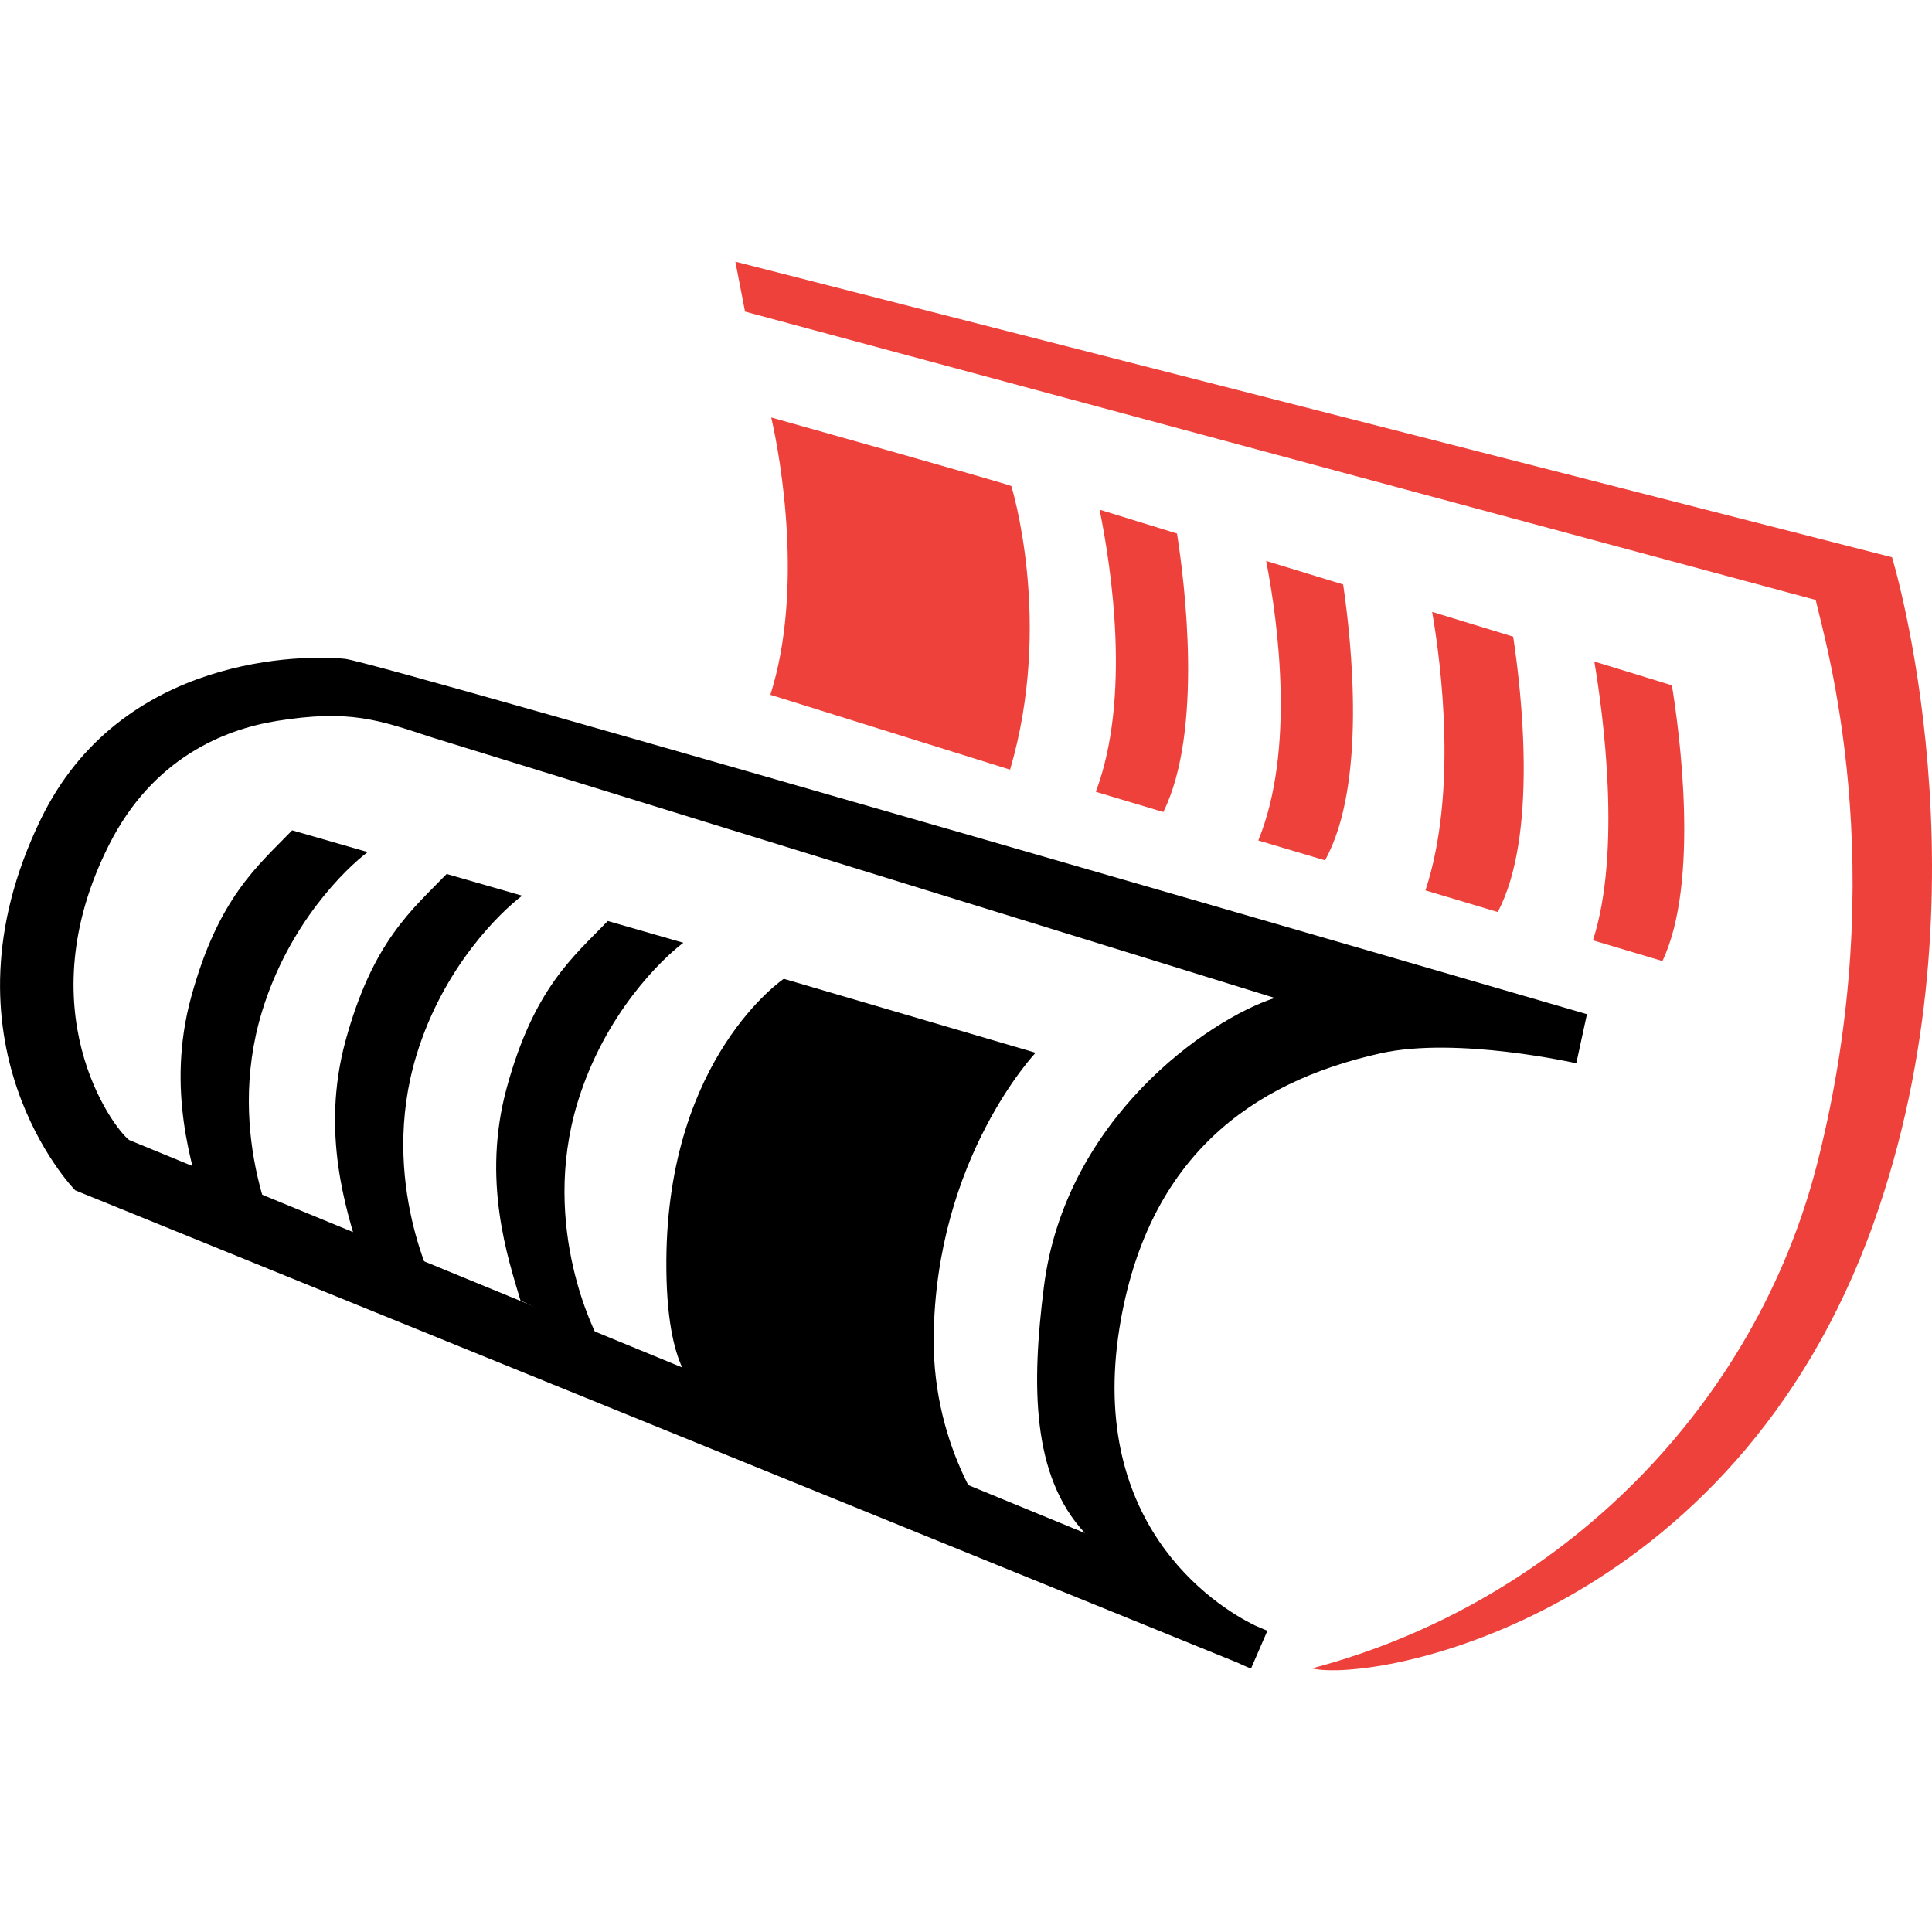
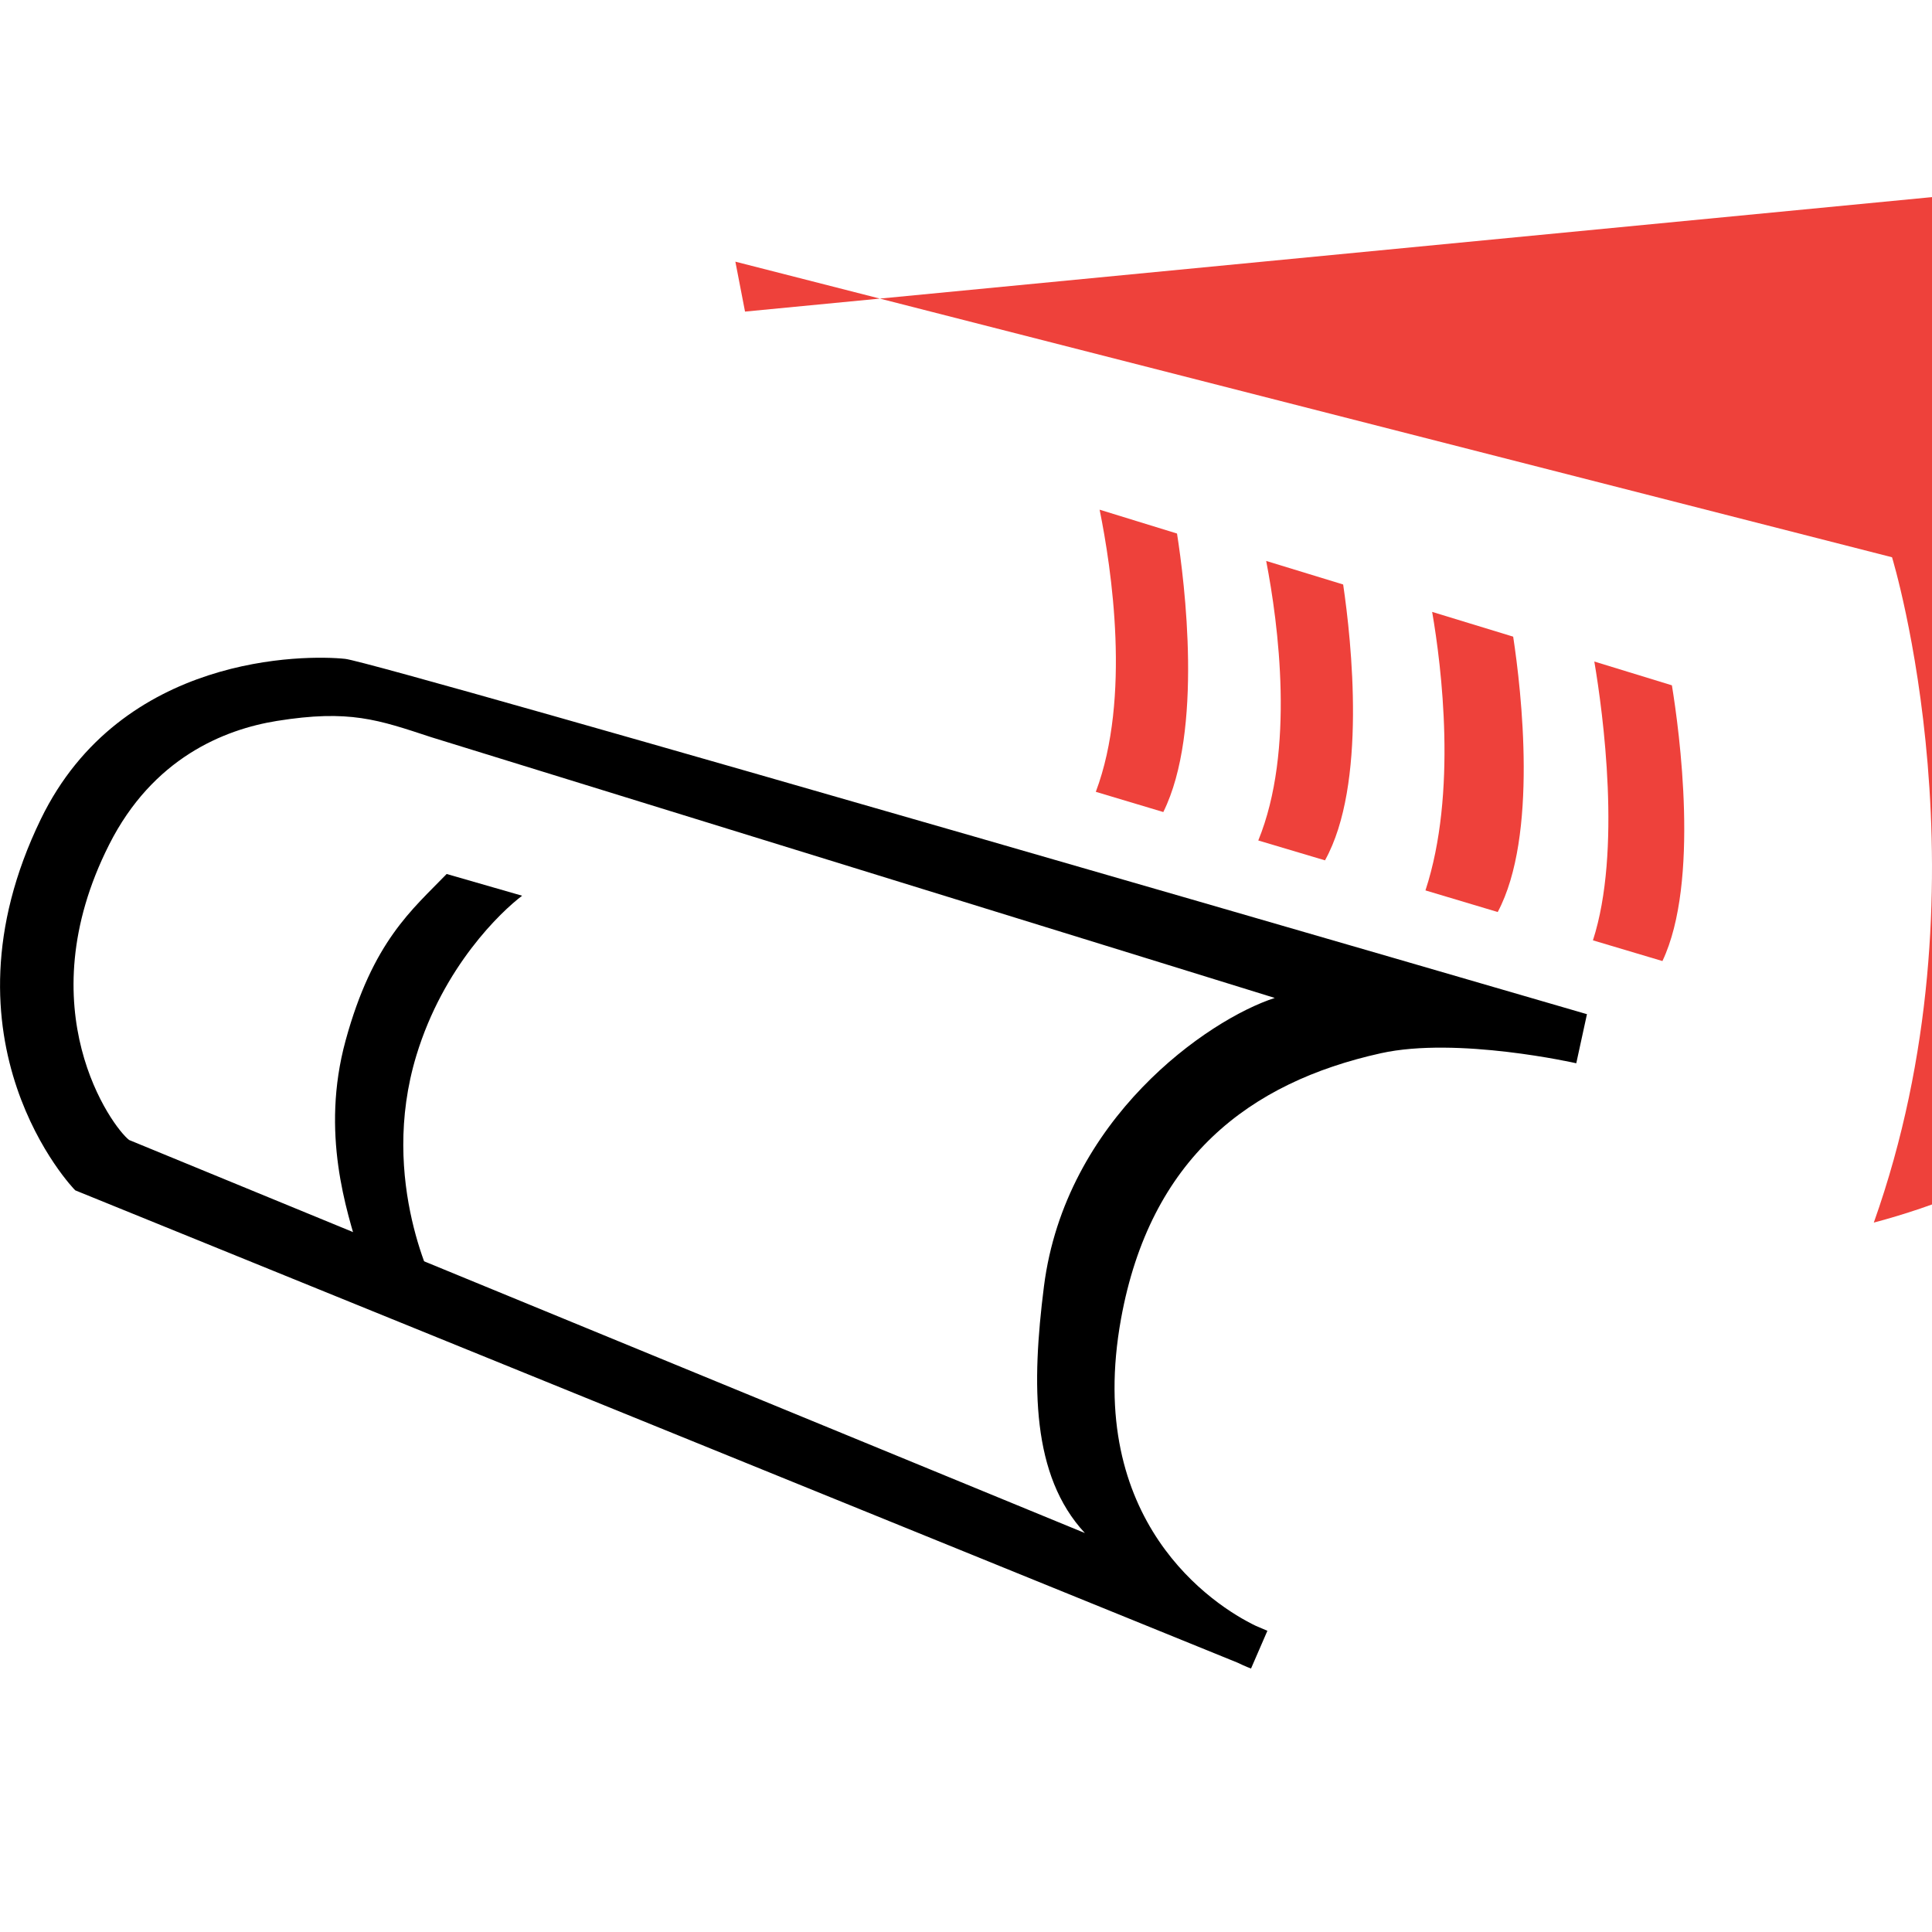
<svg xmlns="http://www.w3.org/2000/svg" version="1.1" id="Calque_1" x="0px" y="0px" width="32px" height="32px" viewBox="0 0 32 32" enable-background="new 0 0 32 32" xml:space="preserve">
  <g>
    <path d="M1.247,19.716L20.5,27.54c0.13,0.063,0.212,0.093,0.221,0.096l0.271-0.625l-0.19-0.081   c-0.705-0.337-2.843-1.73-2.234-5.088c0.483-2.653,2.117-3.913,4.303-4.397c1.268-0.281,3.237,0.166,3.237,0.166l0.177-0.813   c-0.183-0.055-20.018-5.827-20.567-5.885c-0.652-0.07-3.71-0.087-5.041,2.653C-1.115,17.254,1.218,19.695,1.247,19.716z    M1.807,13.991c0.723-1.434,1.904-1.909,2.778-2.05c1.202-0.193,1.678-0.02,2.557,0.269c0,0,13.976,4.318,13.972,4.319   c-1.112,0.36-3.47,2.004-3.823,4.778c-0.207,1.634-0.207,3.135,0.678,4.085l-15.83-6.51C1.862,18.672,0.43,16.72,1.807,13.991z" />
-     <path d="M11.037,20.867c0.023-3.365,1.945-4.655,1.945-4.655l4.171,1.225c0,0-1.657,1.745-1.688,4.712   c-0.021,1.914,1.005,3.141,1.005,3.141l-4.893-2.288C11.577,23.001,11.023,22.791,11.037,20.867z" />
-     <path d="M3.166,16.515c0.45-1.648,1.102-2.171,1.673-2.762l1.251,0.36c-0.353,0.266-1.303,1.173-1.751,2.644   c-0.636,2.088,0.325,3.88,0.334,3.893l-1.279-0.61C3.186,19.341,2.747,18.046,3.166,16.515z" />
    <path d="M5.724,17.235c0.45-1.646,1.103-2.168,1.674-2.759l1.25,0.36c-0.352,0.266-1.303,1.171-1.751,2.644   c-0.636,2.088,0.326,3.879,0.334,3.894l-1.278-0.612C5.744,20.062,5.305,18.77,5.724,17.235z" />
-     <path d="M8.394,18.014c0.45-1.646,1.102-2.168,1.673-2.759l1.251,0.36c-0.352,0.266-1.303,1.174-1.751,2.644   c-0.636,2.087,0.325,3.878,0.334,3.893L8.621,21.54C8.413,20.842,7.974,19.548,8.394,18.014z" />
    <g>
      <path fill="#EE413B" d="M18.213,8.442l1.282,0.395c0.126,0.803,0.438,3.27-0.227,4.613l-1.118-0.335    C18.736,11.56,18.409,9.408,18.213,8.442z" />
-       <path fill="#EE413B" d="M12.774,6.915c0,0,3.975,1.116,3.977,1.136c0,0,0.7,2.245-0.021,4.697l-3.97-1.24    C13.308,9.78,12.937,7.621,12.774,6.915z" />
      <path fill="#EE413B" d="M27.692,11.351c0.123,0.753,0.464,3.258-0.157,4.567l-1.151-0.343c0.477-1.475,0.168-3.76,0.023-4.618    L27.692,11.351z" />
      <path fill="#EE413B" d="M25.063,10.545c0.137,0.902,0.414,3.304-0.256,4.561l-1.197-0.358c0.529-1.611,0.267-3.708,0.111-4.613    L25.063,10.545z" />
      <path fill="#EE413B" d="M22.247,9.681c0.139,0.945,0.395,3.318-0.301,4.569l-1.105-0.329c0.61-1.491,0.333-3.585,0.131-4.63    L22.247,9.681z" />
-       <path fill="#EE413B" d="M31.338,9.23c0,0,1.674,5.462-0.302,11.02c-2.323,6.532-8.25,7.629-9.307,7.384    c4.135-1.095,7.354-4.357,8.373-8.375c1.247-4.917,0.13-8.62-0.028-9.322L12.34,5.161l-0.16-0.827L31.338,9.23z" />
+       <path fill="#EE413B" d="M31.338,9.23c0,0,1.674,5.462-0.302,11.02c4.135-1.095,7.354-4.357,8.373-8.375c1.247-4.917,0.13-8.62-0.028-9.322L12.34,5.161l-0.16-0.827L31.338,9.23z" />
    </g>
  </g>
</svg>